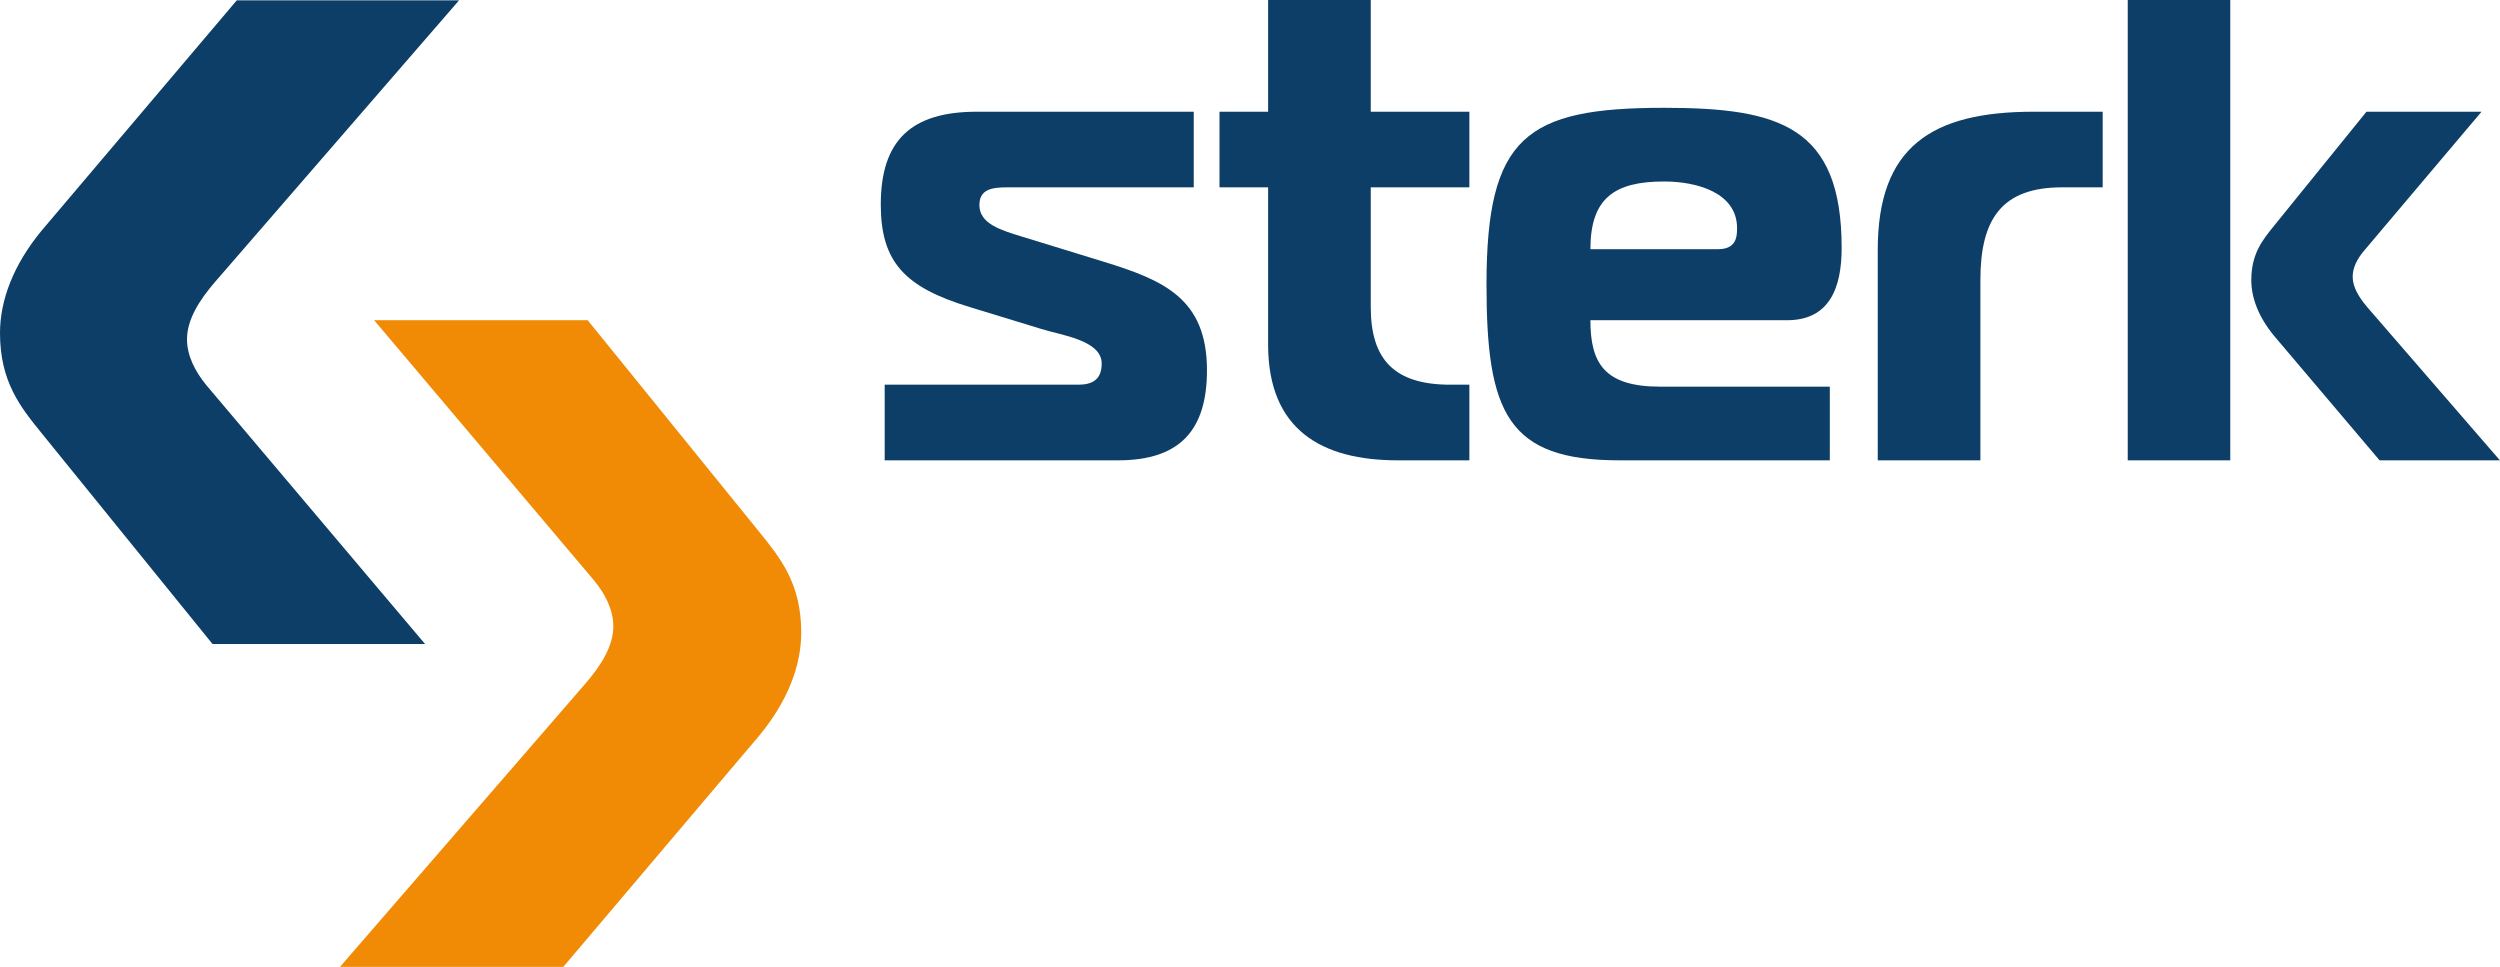
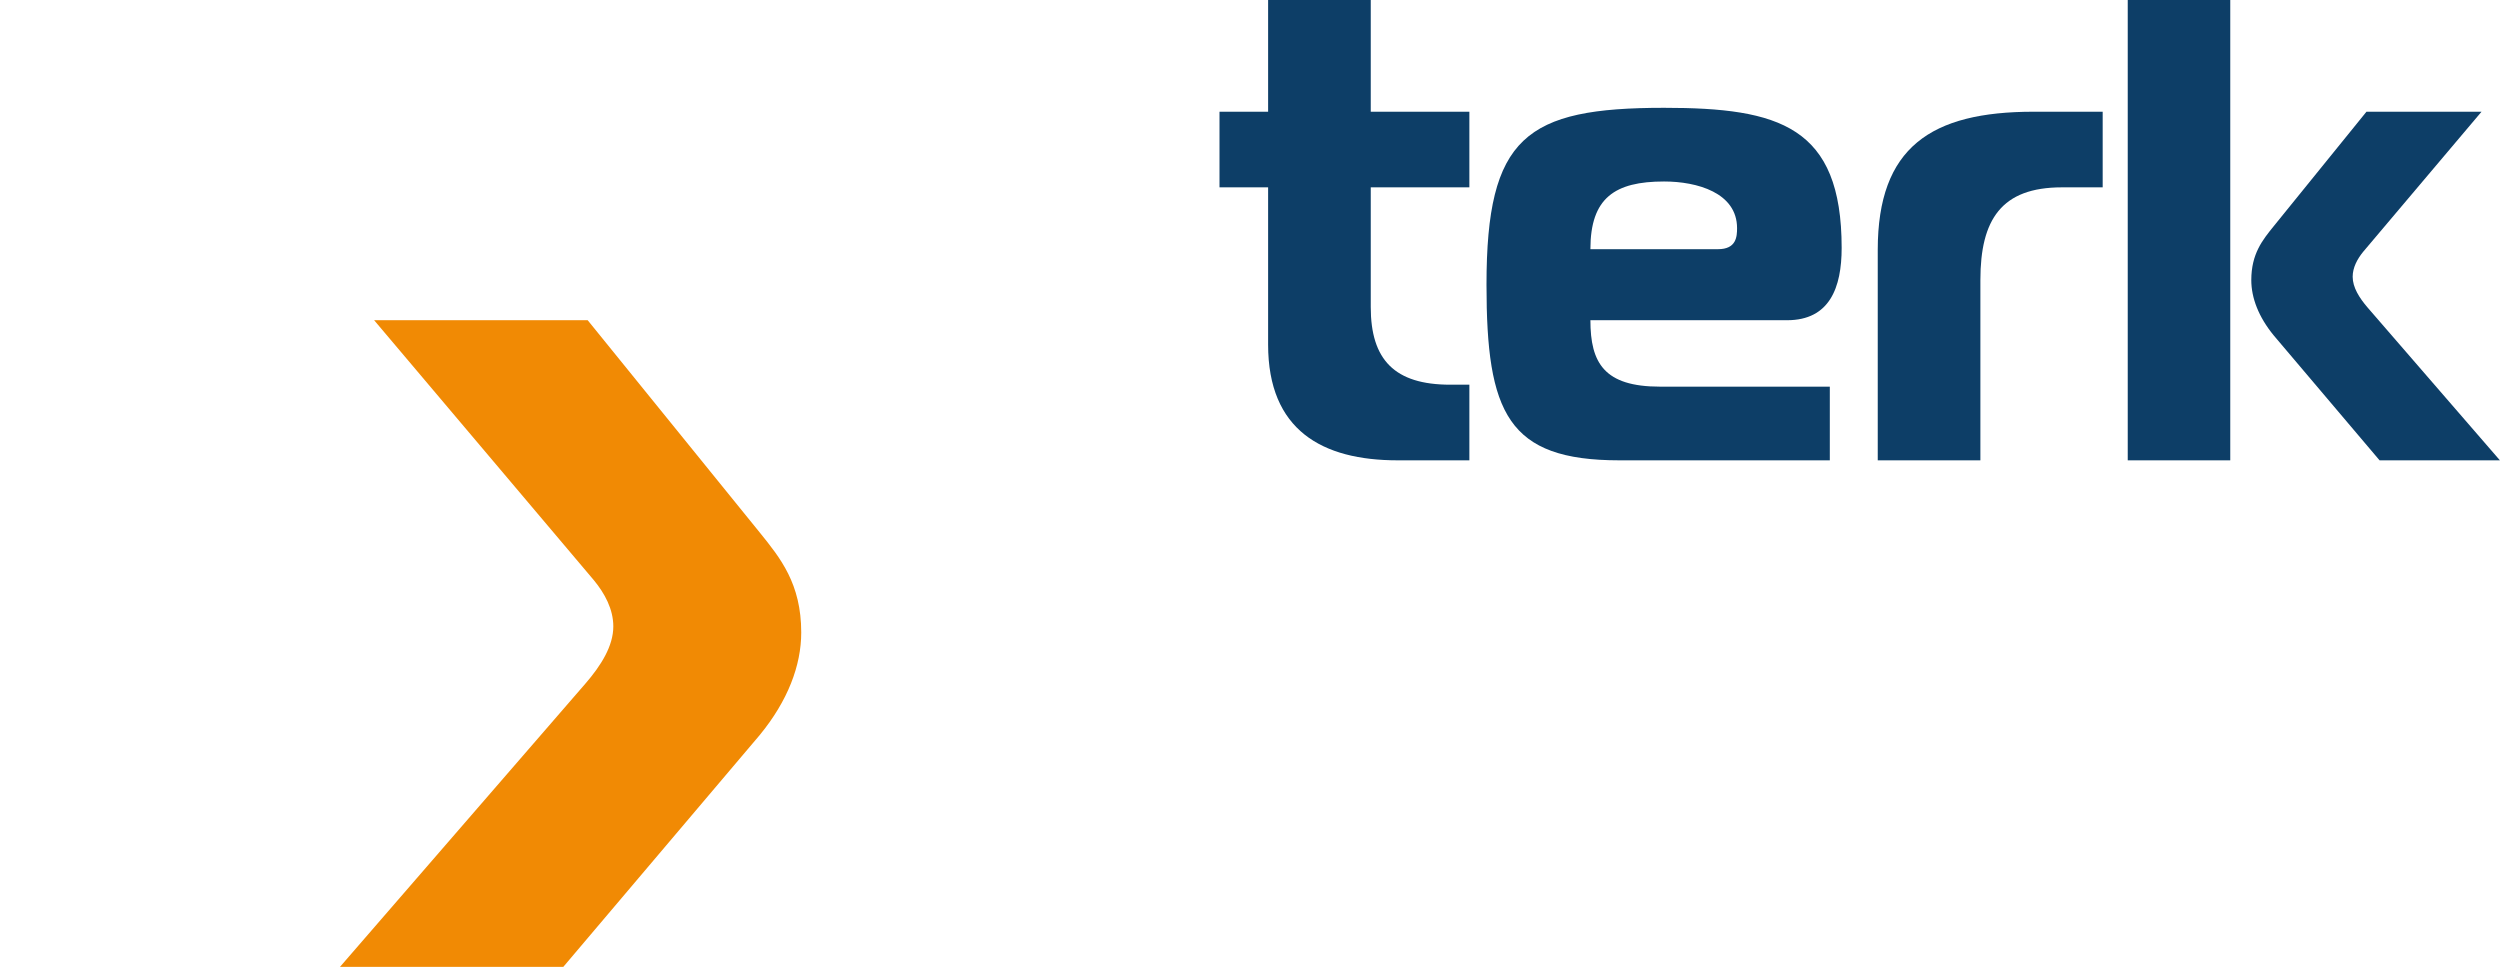
<svg xmlns="http://www.w3.org/2000/svg" width="217.508" height="84.123" viewBox="0 0 217.508 84.123" fill="none">
  <desc>
			Created with Pixso.
	</desc>
  <defs />
-   <rect id="Group 8237" width="217.507" height="84.123" transform="translate(0 0)" fill="#FFFFFF" fill-opacity="0" />
  <g style="mix-blend-mode:normal">
-     <path id="Path 14368" d="M20.6 0.03L3.59 20.1C1.16 23.06 0 26.13 0 28.98C0 33.21 1.79 35.43 3.59 37.65L18.49 56.03L36.98 56.03L17.96 33.52C17.01 32.36 16.27 30.99 16.27 29.51C16.27 27.82 17.33 26.13 18.7 24.54L39.94 0.03L20.6 0.03Z" fill="#0D3E67" fill-opacity="1" fill-rule="nonzero" />
-   </g>
+     </g>
  <g style="mix-blend-mode:normal">
    <path id="Path 14369" d="M49.01 84.12L66.1 63.95C68.54 60.98 69.71 57.9 69.71 55.03C69.71 50.78 67.9 48.56 66.1 46.33L51.13 27.86L32.55 27.86L51.66 50.47C52.62 51.63 53.36 53.01 53.36 54.5C53.36 56.2 52.3 57.9 50.92 59.49L29.58 84.12L49.01 84.12Z" fill="#F18A04" fill-opacity="1" fill-rule="nonzero" />
  </g>
  <g style="mix-blend-mode:normal">
-     <path id="Path 14370" d="M76.97 33.47L93.79 33.47C94.99 33.47 95.85 33.07 95.85 31.63C95.85 29.58 92.3 29.17 90.53 28.6L84.35 26.71C78.74 25 76.63 22.82 76.63 17.79C76.63 12.18 79.32 9.72 84.98 9.72L103.86 9.72L103.86 16.3L87.61 16.3C86.3 16.3 85.21 16.47 85.21 17.84C85.21 19.45 87.04 20.02 88.93 20.59L96.02 22.77C101.23 24.37 105.01 25.97 105.01 32.21C105.01 37.36 102.72 40.05 97.28 40.05L76.97 40.05L76.97 33.47Z" fill="#0D3E67" fill-opacity="1" fill-rule="nonzero" />
-   </g>
+     </g>
  <g style="mix-blend-mode:normal">
    <path id="Path 14371" d="M121.6 40.05C115.02 40.05 110.33 37.42 110.33 29.98L110.33 16.3L106.1 16.3L106.1 9.72L110.33 9.72L110.33 0L119.26 0L119.26 9.72L127.84 9.72L127.84 16.3L119.26 16.3L119.26 26.72C119.26 31.29 121.32 33.47 126.18 33.47L127.84 33.47L127.84 40.05L121.6 40.05Z" fill="#0D3E67" fill-opacity="1" fill-rule="nonzero" />
  </g>
  <g style="mix-blend-mode:normal">
    <path id="Path 14372" d="M140.89 40.05C131.16 40.05 129.33 35.93 129.33 24.77C129.33 11.89 132.76 9.38 144.78 9.38C154.79 9.38 160.23 10.98 160.23 21.57C160.23 25 159.2 27.86 155.48 27.86L138.37 27.86C138.37 31.58 139.57 33.64 144.43 33.64L159.2 33.64L159.2 40.05L140.89 40.05ZM149.47 21.68C151.07 21.68 151.13 20.59 151.13 19.85C151.13 16.76 147.64 15.79 144.78 15.79C140.49 15.79 138.37 17.22 138.37 21.68L149.47 21.68Z" fill="#0D3E67" fill-opacity="1" fill-rule="nonzero" />
  </g>
  <g style="mix-blend-mode:normal">
-     <path id="Path 14373" d="M163.37 21.74C163.37 12.81 168.01 9.72 176.93 9.72L182.94 9.72L182.94 16.3L179.39 16.3C174.13 16.3 172.3 19.1 172.3 24.37L172.3 40.05L163.37 40.05L163.37 21.74Z" fill="#0D3E67" fill-opacity="1" fill-rule="nonzero" />
+     <path id="Path 14373" d="M163.37 21.74C163.37 12.81 168.01 9.72 176.93 9.72L182.94 9.72L182.94 16.3L179.39 16.3C174.13 16.3 172.3 19.1 172.3 24.37L172.3 40.05L163.37 40.05Z" fill="#0D3E67" fill-opacity="1" fill-rule="nonzero" />
  </g>
  <g style="mix-blend-mode:normal">
    <path id="Path 14374" d="M185.12 0L194.04 0L194.04 40.05L185.12 40.05L185.12 0ZM207.03 40.05L197.82 29.18C196.5 27.57 195.87 25.91 195.87 24.37C195.87 22.08 196.85 20.88 197.82 19.68L205.89 9.72L215.9 9.72L205.6 21.91C205.09 22.54 204.69 23.28 204.69 24.08C204.69 25 205.26 25.91 206 26.77L217.5 40.05L207.03 40.05Z" fill="#0D3E67" fill-opacity="1" fill-rule="nonzero" />
  </g>
</svg>